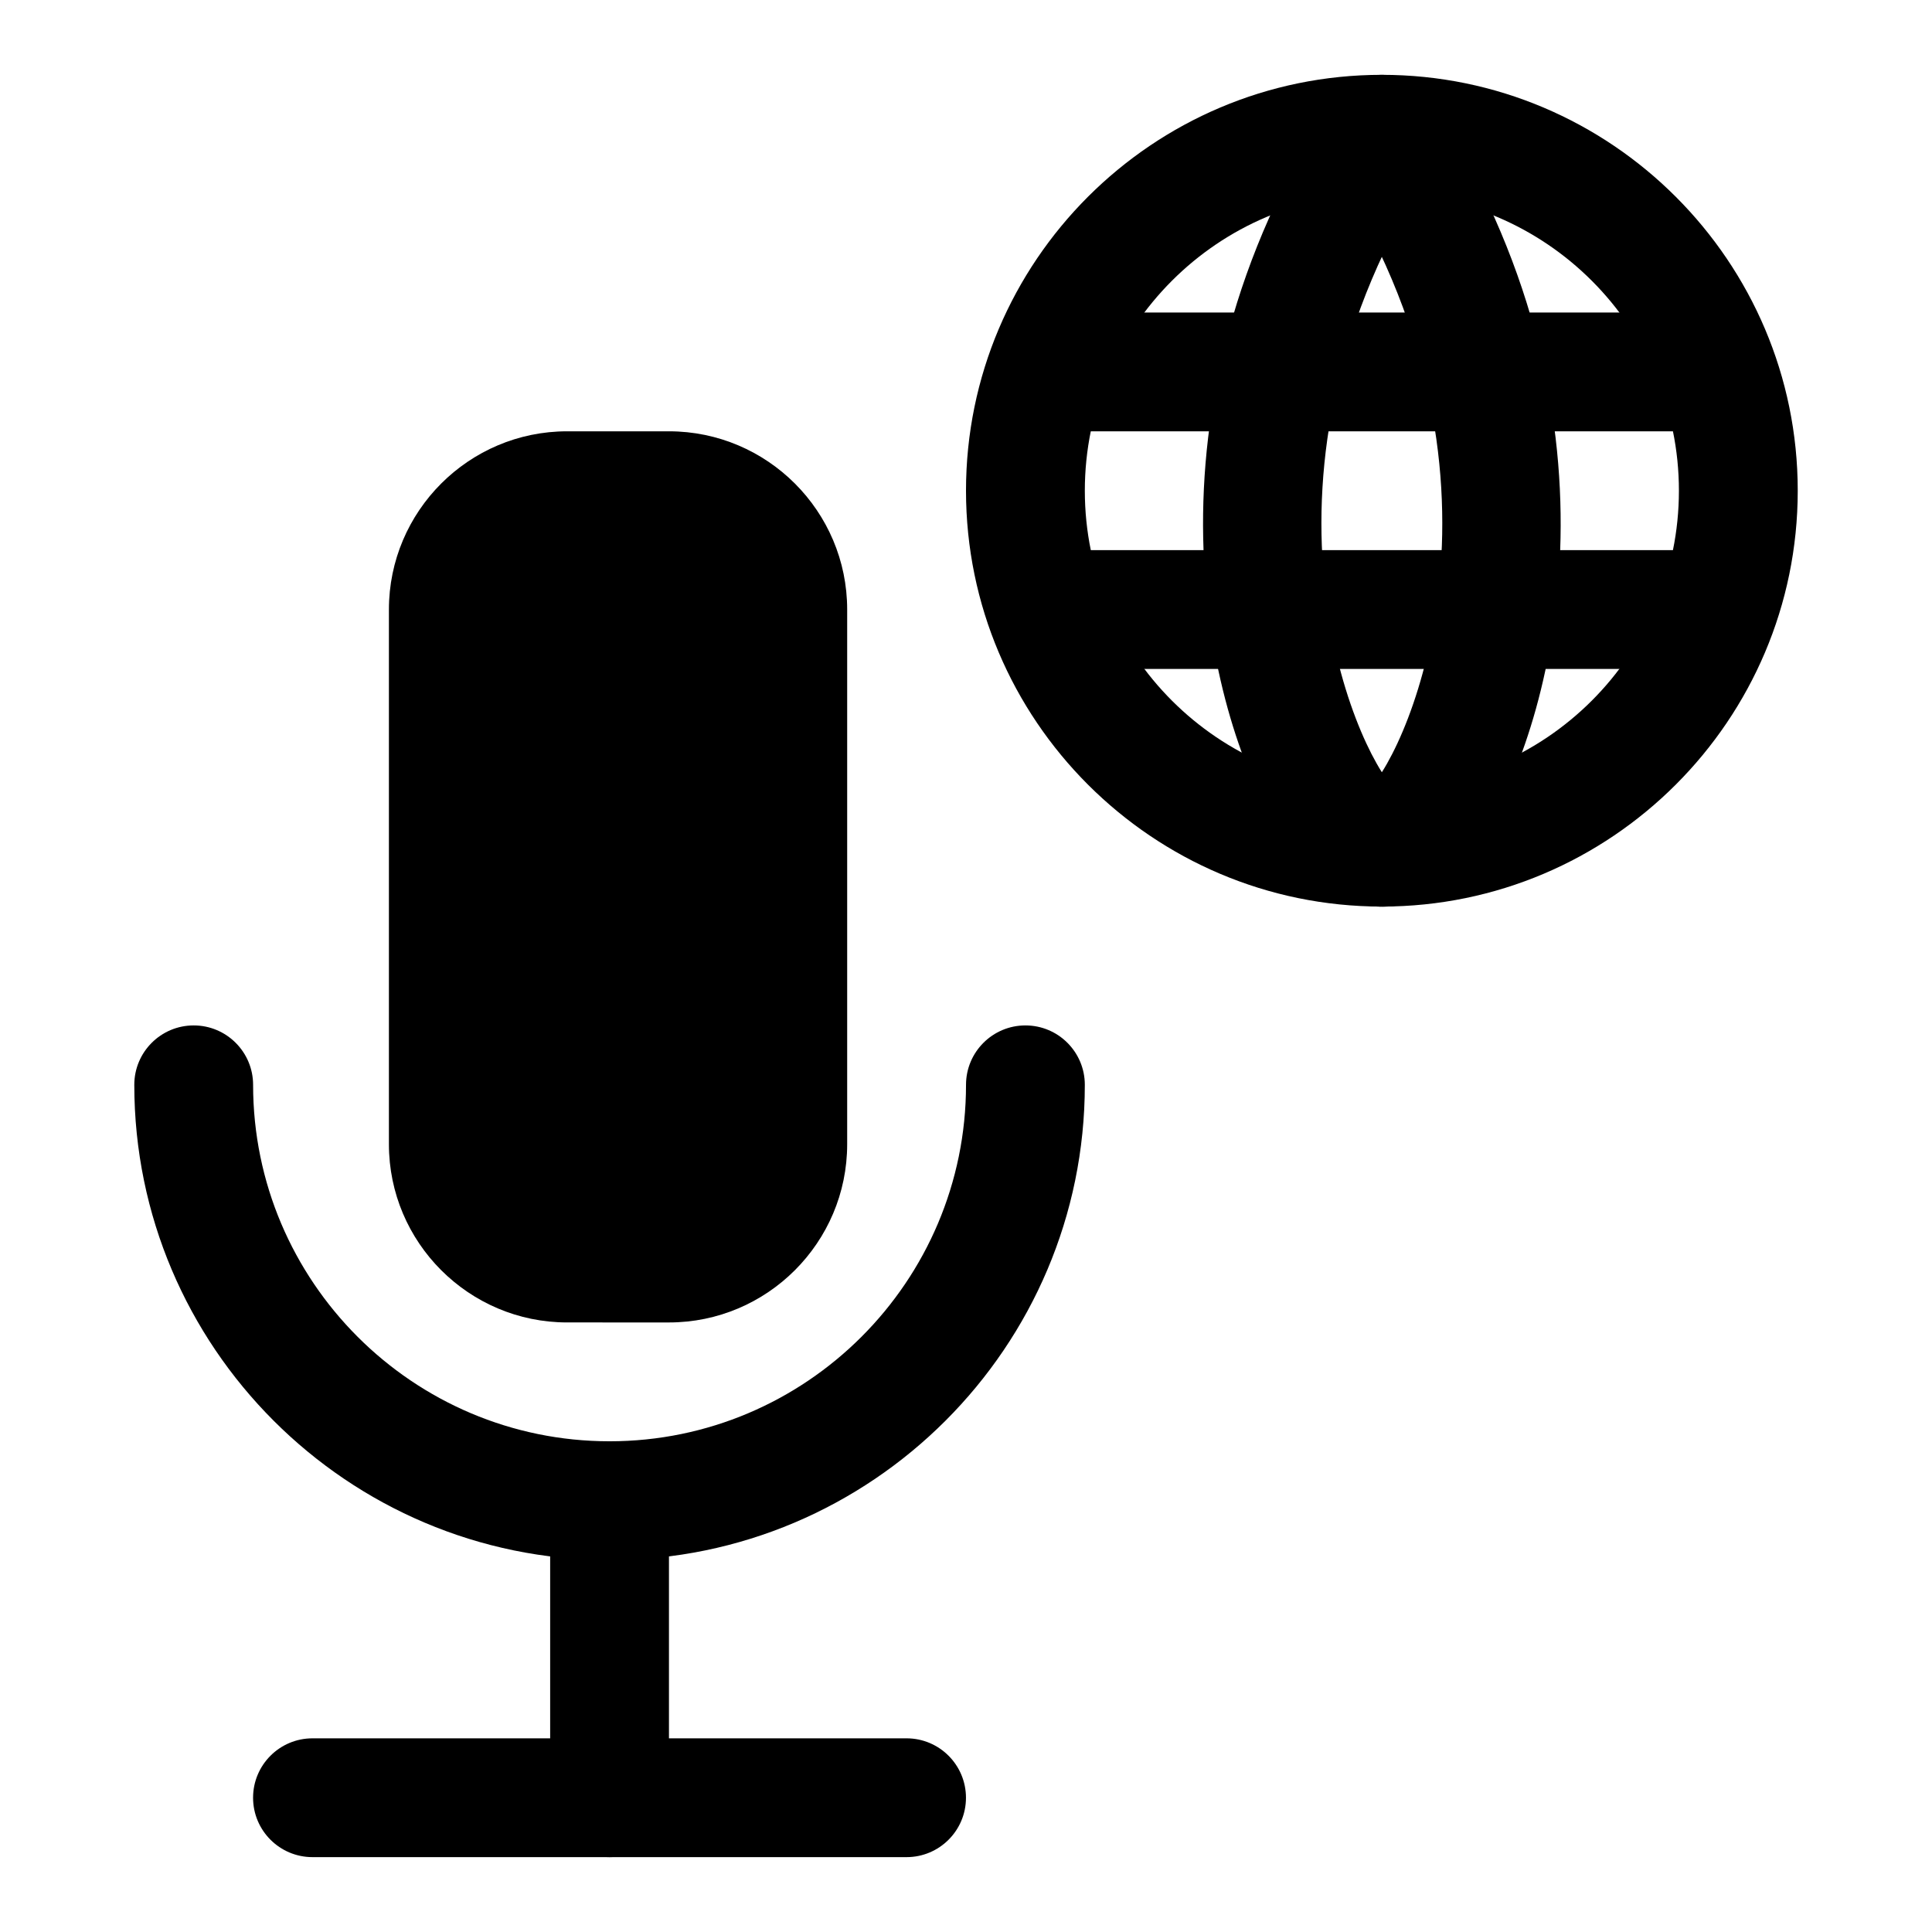
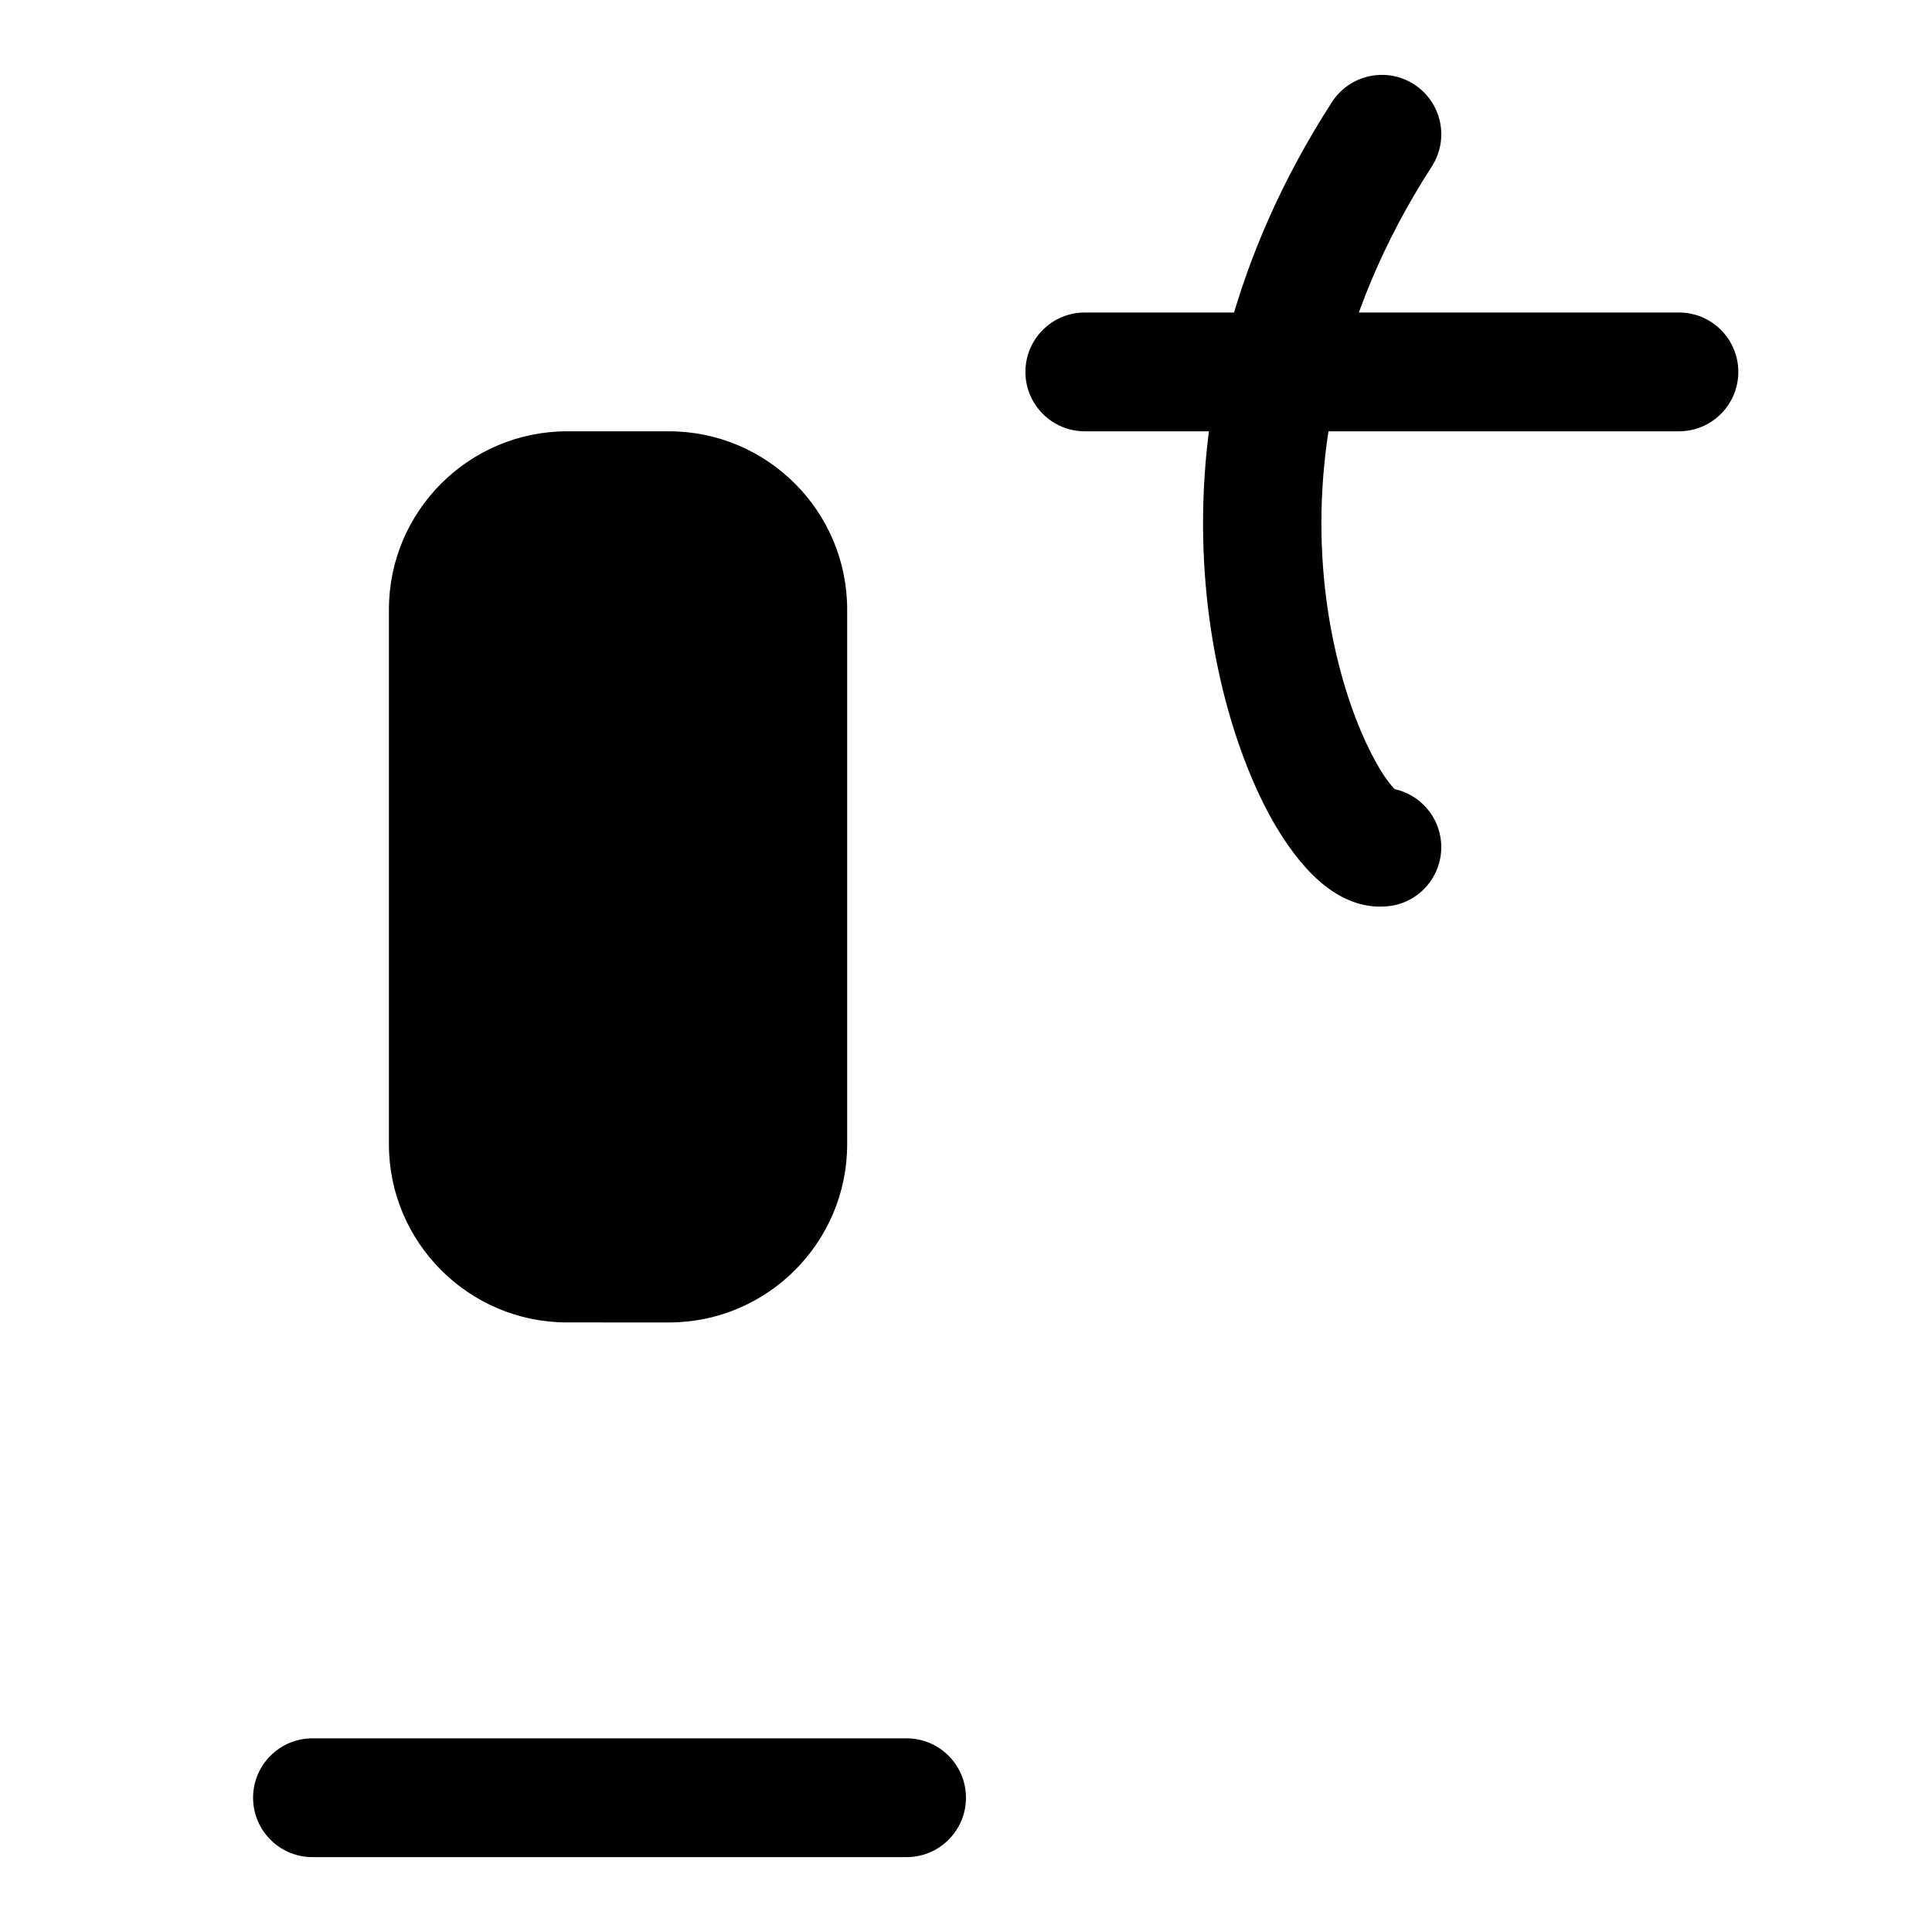
<svg xmlns="http://www.w3.org/2000/svg" fill="#000000" width="800px" height="800px" version="1.1" viewBox="144 144 512 512">
  <g>
-     <path d="m510.21 384.25c-60.758 0-110.21-49.438-110.21-110.21 0-60.773 49.453-110.21 110.21-110.21 60.758 0 110.21 49.438 110.21 110.21s-49.449 110.21-110.21 110.21zm0-188.93c-43.406 0-78.719 35.312-78.719 78.719s35.312 78.719 78.719 78.719 78.719-35.312 78.719-78.719c0-43.402-35.312-78.719-78.719-78.719z" />
    <path d="m509.8 384.27c-9.949 0-19.238-7.133-27.629-21.207-18.105-30.402-38.336-109.67 14.816-192.02 4.723-7.305 14.484-9.383 21.758-4.691 7.305 4.723 9.414 14.453 4.691 21.773-52.445 81.27-20.5 154.45-9.809 165.01 6.598 1.465 11.73 7.086 12.281 14.152 0.66 8.676-5.809 16.246-14.484 16.91-0.555 0.051-1.09 0.066-1.625 0.066zm4.738-30.34h0.172z" />
-     <path d="m510.62 384.27c-0.535 0-1.07-0.016-1.637-0.062-8.676-0.66-15.145-8.234-14.484-16.91 0.551-7.07 5.684-12.691 12.281-14.152 10.691-10.547 42.637-83.742-9.809-165.01-4.723-7.305-2.613-17.051 4.691-21.773 7.273-4.707 17.02-2.629 21.758 4.691 53.152 82.34 32.938 161.61 14.816 192.02-8.379 14.07-17.668 21.203-27.617 21.203z" />
    <path d="m588.93 258.3h-157.44c-8.707 0-15.742-7.055-15.742-15.742 0-8.691 7.039-15.742 15.742-15.742h157.44c8.707 0 15.742 7.055 15.742 15.742 0 8.691-7.039 15.742-15.746 15.742z" />
-     <path d="m588.93 321.28h-157.44c-8.707 0-15.742-7.055-15.742-15.742 0-8.691 7.039-15.742 15.742-15.742h157.44c8.707 0 15.742 7.055 15.742 15.742 0 8.691-7.039 15.742-15.746 15.742z" />
    <path d="m321.28 258.3h-26.984c-26.039 0-47.23 21.191-47.23 47.23v141.7c0 26.039 21.191 47.23 47.23 47.23l26.984 0.004c26.039 0 47.23-21.191 47.23-47.23v-141.7c0.004-26.043-21.188-47.234-47.23-47.234z" />
-     <path d="m305.54 557.44c-69.445 0-125.95-56.504-125.95-125.95 0-8.691 7.055-15.742 15.742-15.742 8.691 0 15.742 7.055 15.742 15.742 0 52.098 42.367 94.465 94.465 94.465s94.465-42.367 94.465-94.465c0-8.691 7.055-15.742 15.742-15.742 8.707 0 15.742 7.055 15.742 15.742 0.008 69.449-56.5 125.95-125.95 125.95z" />
-     <path d="m305.54 636.16c-8.691 0-15.742-7.055-15.742-15.742v-78.719c0-8.691 7.055-15.742 15.742-15.742 8.691 0 15.742 7.055 15.742 15.742v78.719c0 8.688-7.051 15.742-15.742 15.742z" />
    <path d="m384.25 636.16h-157.44c-8.691 0-15.742-7.055-15.742-15.742 0-8.691 7.055-15.742 15.742-15.742h157.44c8.691 0 15.742 7.055 15.742 15.742 0.004 8.688-7.051 15.742-15.742 15.742z" />
  </g>
</svg>